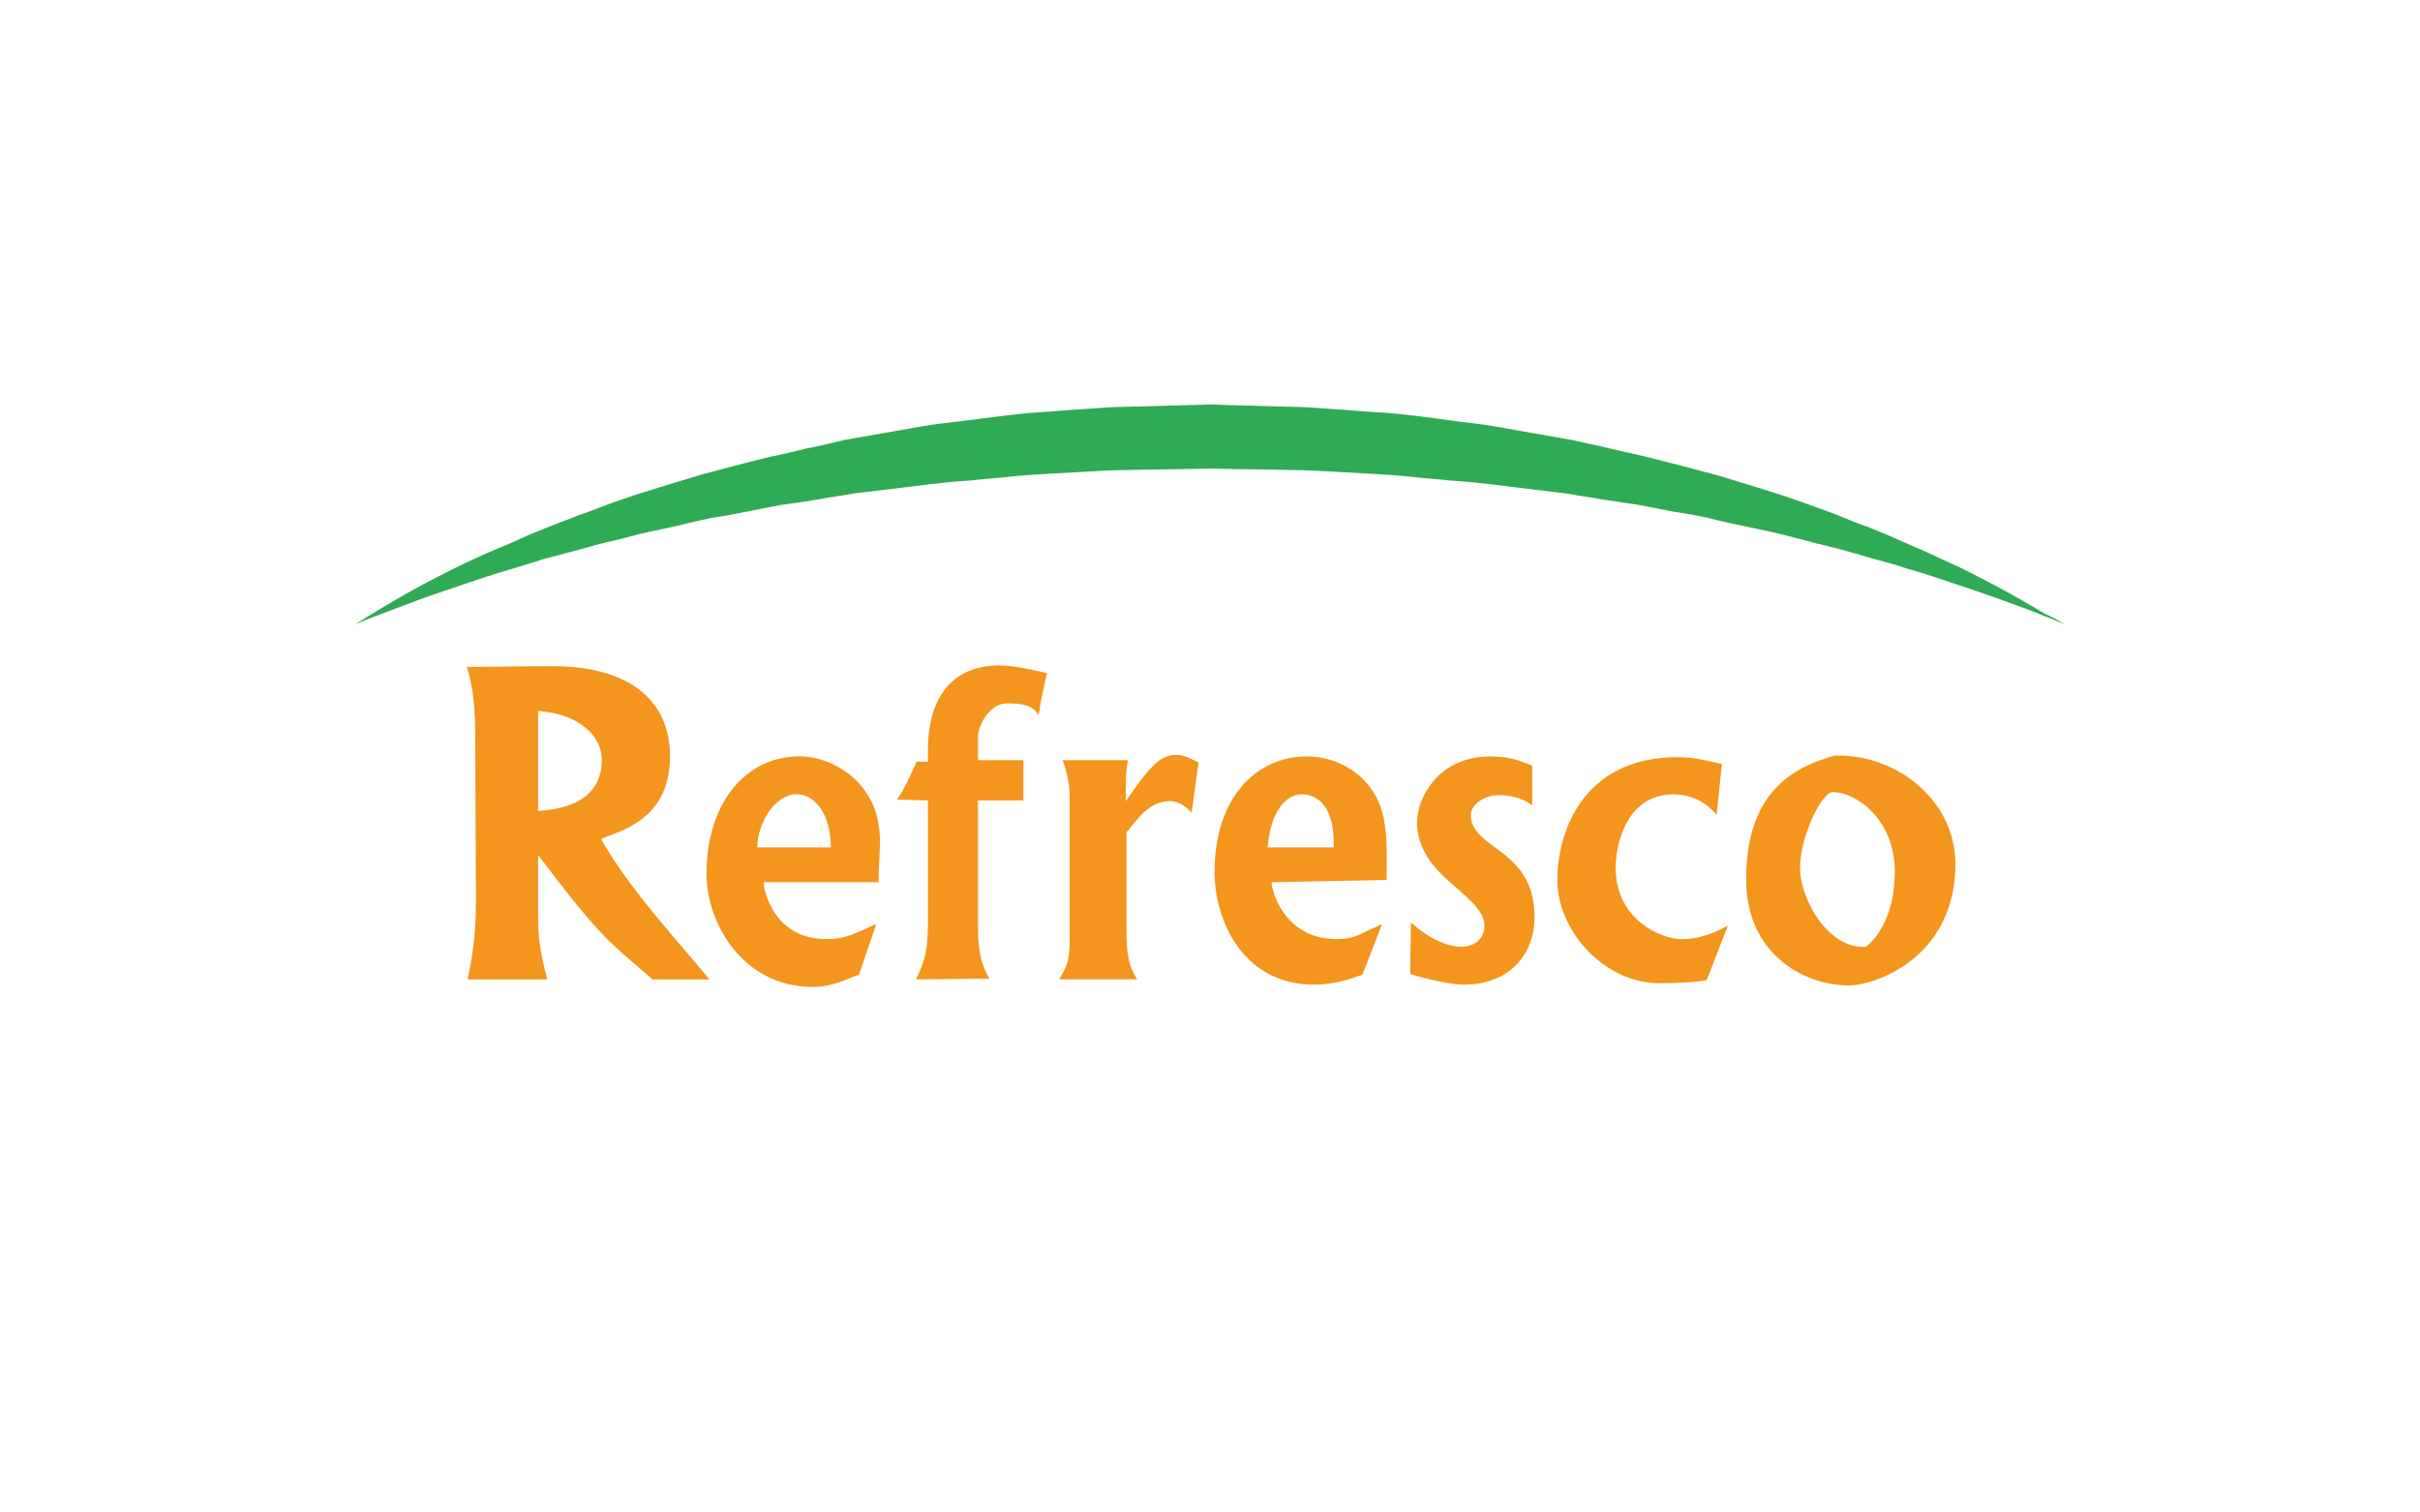
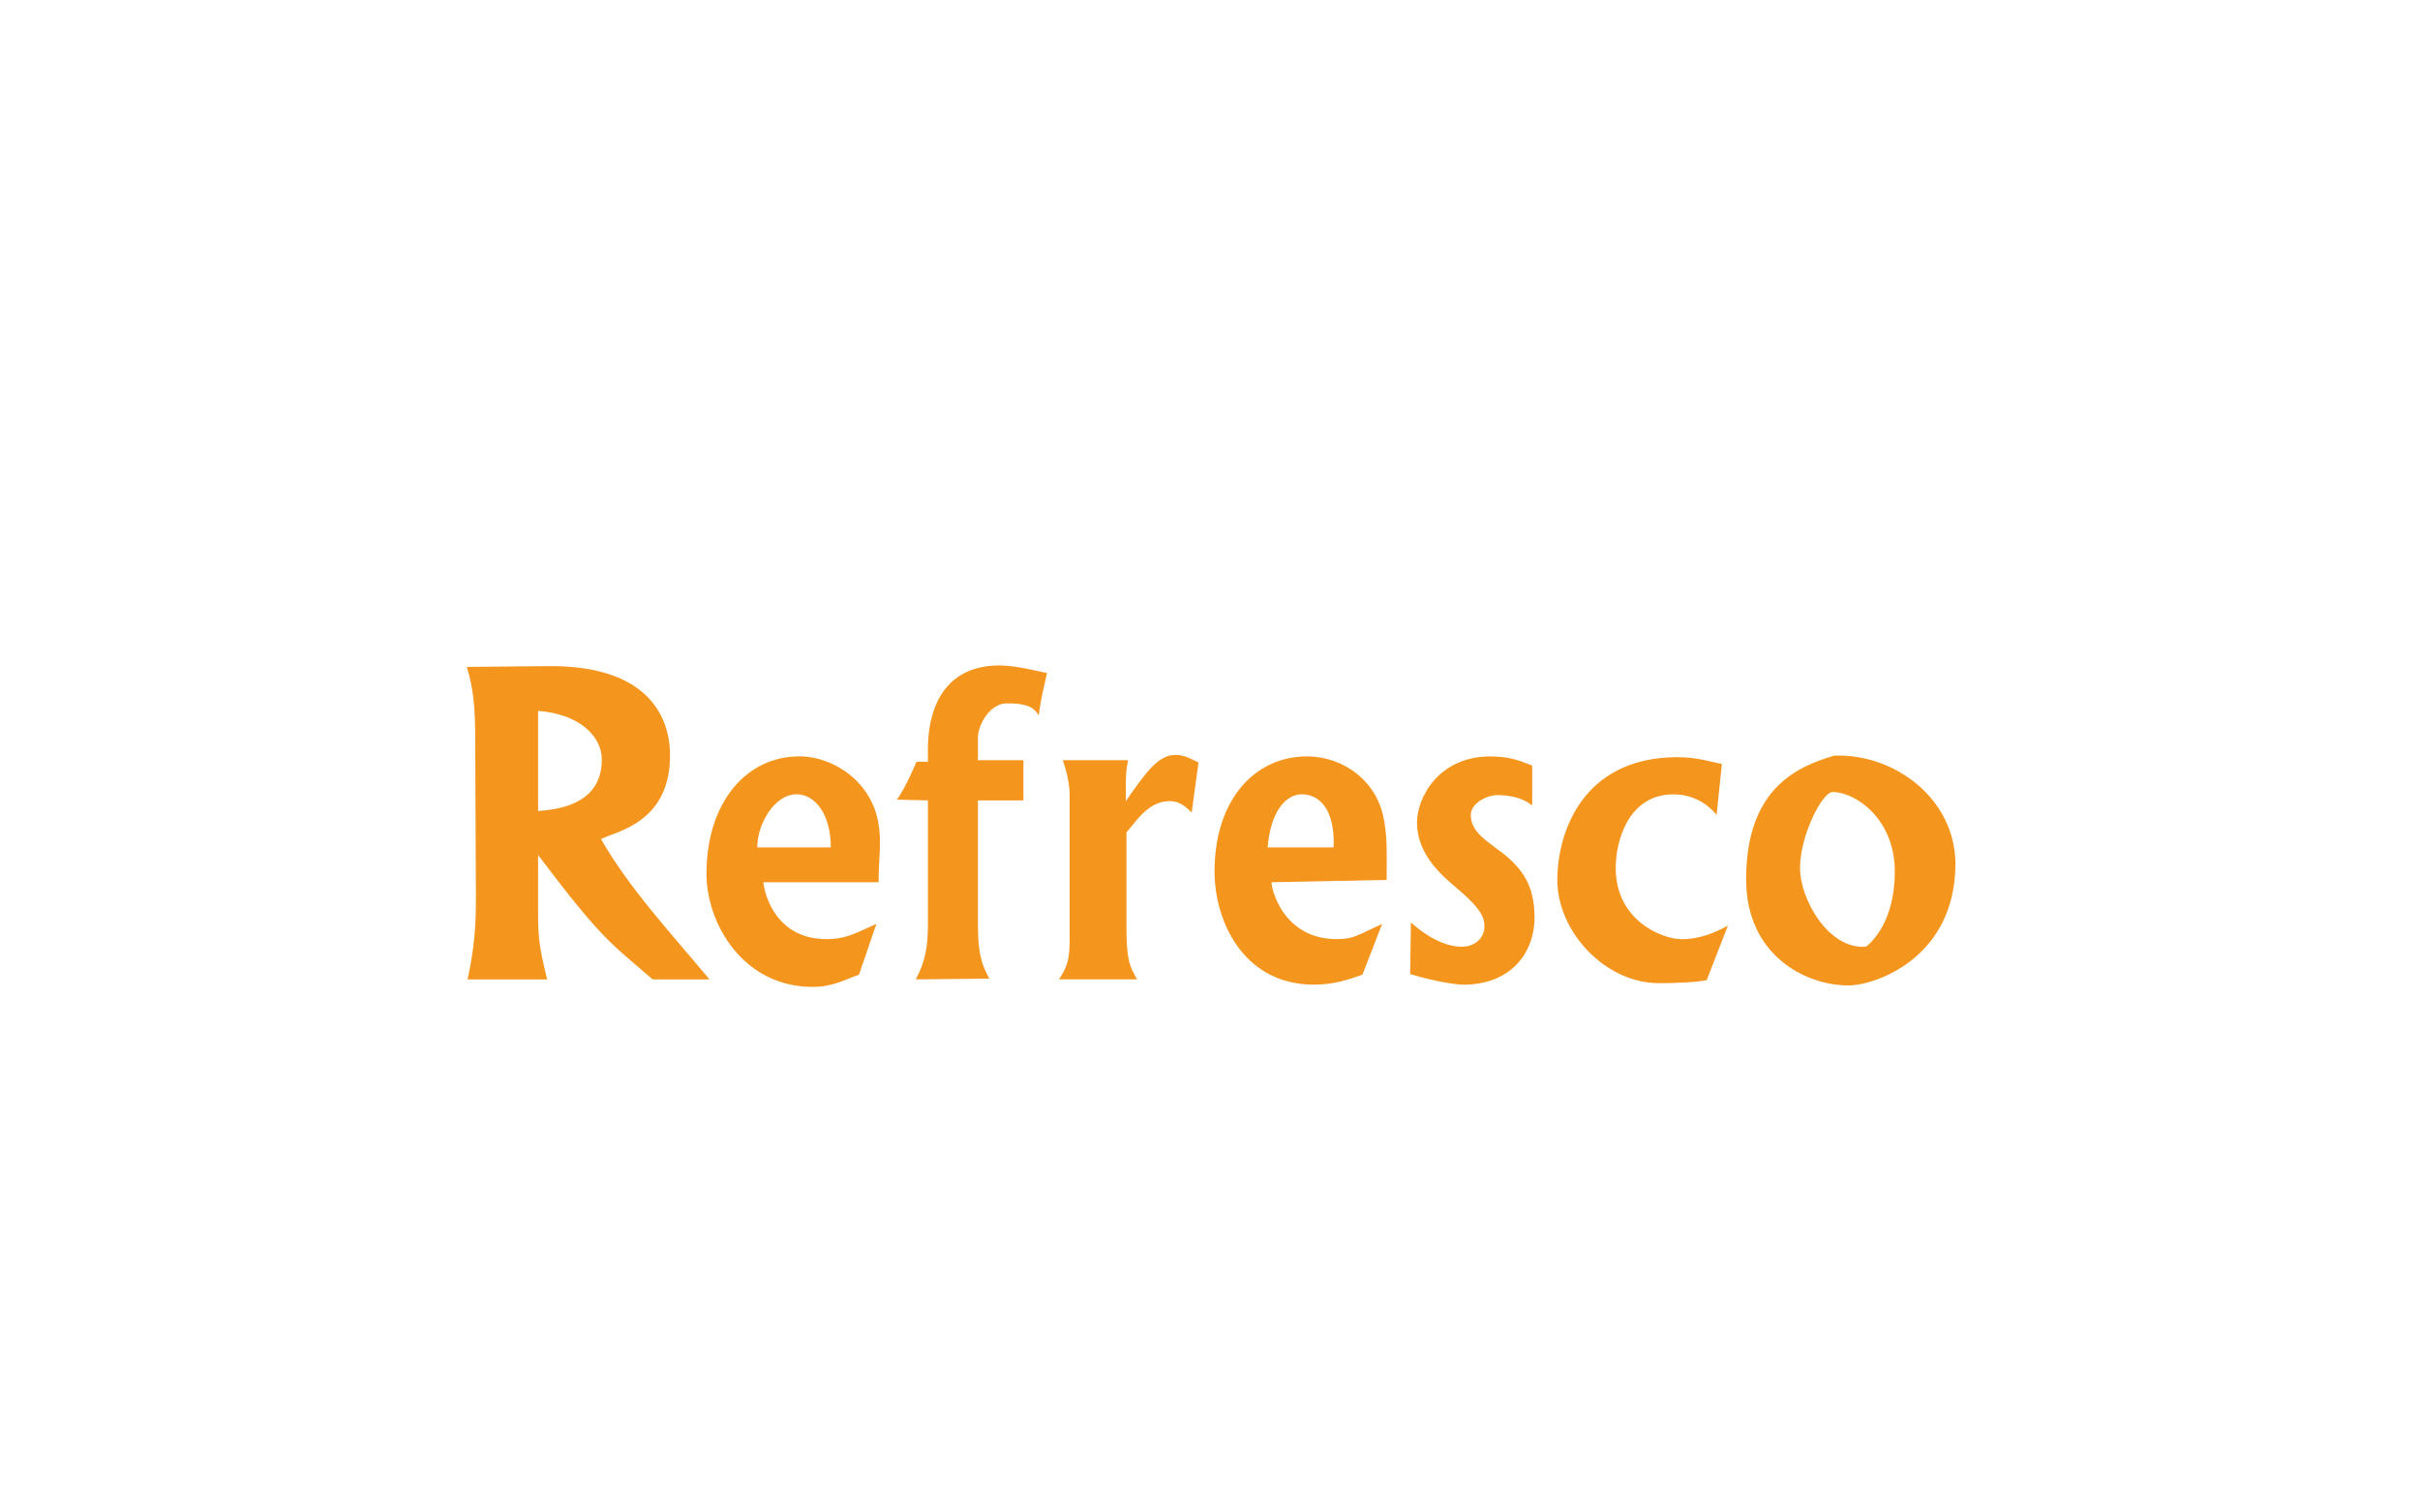
<svg xmlns="http://www.w3.org/2000/svg" id="Layer_1" data-name="Layer 1" viewBox="0 0 480 300">
  <defs>
    <style>
      .cls-1 {
        fill: #f4951d;
      }

      .cls-1, .cls-2, .cls-3 {
        stroke-width: 0px;
      }

      .cls-2 {
        fill: none;
      }

      .cls-3 {
        fill: #2fab55;
      }
    </style>
    <clipPath id="clippath">
      <rect class="cls-2" x="54.88" y="-598.62" width="540.17" height="138.3" />
    </clipPath>
    <clipPath id="clippath-1">
-       <rect class="cls-2" x="-111.31" y="-736.92" width="1890.66" height="2934.28" />
-     </clipPath>
+       </clipPath>
    <clipPath id="clippath-2">
-       <rect class="cls-2" x="-112.46" y="-735.39" width="1889.65" height="2934.63" />
-     </clipPath>
+       </clipPath>
    <clipPath id="clippath-3">
      <rect class="cls-2" x="54.88" y="-598.62" width="540.17" height="138.3" />
    </clipPath>
    <clipPath id="clippath-4">
      <rect class="cls-2" x="-111.31" y="-736.92" width="1890.66" height="2934.28" />
    </clipPath>
  </defs>
-   <path id="path10777" class="cls-3" d="M409.52,123.86s-1.2-.6-3.61-1.5c-2.41-1.05-5.87-2.26-10.38-3.91-2.26-.75-4.66-1.65-7.52-2.56-2.71-.9-5.72-1.96-8.87-2.86-1.65-.45-3.16-1.05-4.96-1.5-1.65-.45-3.46-.9-5.26-1.5-1.8-.45-3.61-1.05-5.57-1.5-1.96-.45-3.76-.9-5.87-1.5-1.96-.45-3.91-1.05-6.02-1.5s-4.21-.9-6.32-1.35c-2.11-.45-4.36-.9-6.47-1.5-2.26-.45-4.51-.9-6.77-1.2-2.26-.45-4.66-.9-6.92-1.35-2.41-.3-4.66-.75-7.07-1.05-2.41-.45-4.81-.75-7.22-1.2-2.41-.3-4.96-.6-7.52-.9-4.96-.6-10.08-1.35-15.34-1.65-2.56-.3-5.26-.45-7.82-.75-2.56-.3-5.26-.45-7.97-.6-2.71-.15-5.26-.3-7.97-.45-2.71-.15-5.26-.3-7.97-.3-5.41-.15-10.68-.15-16.09-.3-5.41.15-10.83.15-16.24.3-2.71,0-5.41.15-7.97.3-2.71.15-5.26.3-7.97.45-2.56.15-5.26.3-7.82.6-2.56.3-5.26.45-7.82.75-5.26.3-10.23,1.05-15.34,1.65-2.56.3-4.96.6-7.52.9-2.41.45-4.81.75-7.22,1.2-2.41.45-4.81.75-7.07,1.05-2.41.45-4.66.9-6.92,1.35-2.26.45-4.51.9-6.77,1.2-2.26.45-4.36.9-6.47,1.5-2.11.45-4.21.9-6.32,1.35s-4.06,1.05-6.02,1.5c-1.96.45-3.91.9-5.87,1.5-1.8.45-3.76,1.05-5.57,1.5s-3.61.9-5.26,1.5c-1.65.45-3.31,1.05-4.96,1.5-3.16.9-6.17,1.96-8.87,2.86-2.71.9-5.26,1.8-7.52,2.56-4.51,1.65-7.97,3.01-10.38,3.91-2.41.9-3.61,1.5-3.61,1.5,0,0,1.05-.75,3.31-2.11,2.26-1.35,5.41-3.31,9.63-5.57,4.21-2.26,9.48-4.96,15.64-7.52,1.5-.6,3.16-1.35,4.81-2.11s3.31-1.35,5.11-2.11c1.8-.75,3.61-1.35,5.41-2.11,1.8-.6,3.76-1.35,5.72-2.11s3.91-1.35,6.02-2.11c2.11-.6,4.21-1.35,6.32-1.96,2.11-.6,4.36-1.35,6.47-1.96,2.26-.6,4.51-1.2,6.77-1.8,2.26-.6,4.66-1.2,7.07-1.8,2.41-.45,4.81-1.05,7.22-1.65,2.41-.45,4.96-1.05,7.37-1.65,2.56-.45,5.11-.9,7.67-1.35,2.56-.45,5.11-.9,7.67-1.35,2.56-.45,5.26-.75,7.82-1.05,5.26-.6,10.68-1.5,16.09-1.8,2.71-.15,5.41-.45,8.27-.6,2.71-.15,5.57-.45,8.27-.45,5.41-.15,10.98-.3,16.55-.45,5.57.15,11.13.3,16.55.45,2.71,0,5.57.3,8.27.45,2.71.15,5.41.45,8.12.6,5.41.3,10.83,1.05,16.09,1.8,2.71.3,5.26.6,7.82,1.05,2.56.45,5.11.9,7.67,1.35,2.56.45,5.11.9,7.67,1.35,2.56.6,4.96,1.05,7.37,1.65,2.41.6,4.81,1.05,7.22,1.65,2.41.6,4.66,1.2,7.07,1.8,2.26.6,4.51,1.2,6.77,1.8s4.36,1.35,6.47,1.96c2.11.6,4.21,1.35,6.32,1.96,2.11.75,4.06,1.35,6.02,2.11s3.91,1.35,5.72,2.11c1.8.75,3.61,1.5,5.41,2.11,1.8.75,3.46,1.35,5.11,2.11,1.65.75,3.16,1.35,4.81,2.11,3.16,1.35,5.87,2.71,8.57,3.91,2.56,1.2,4.96,2.56,7.07,3.61,4.21,2.26,7.52,4.21,9.78,5.57,2.71,1.2,3.91,2.11,3.91,2.11Z" />
  <path id="path10781" class="cls-1" d="M198.34,131.98c-12.18,0-14.29,10.23-14.29,16.55v2.56h-2.26s-2.26,5.41-3.91,7.52l6.17.15v24.37c0,4.51-.45,7.52-2.41,11.13l14.59-.15c-1.2-2.26-2.26-4.36-2.26-10.38v-24.97h9.02v-7.97h-9.02v-4.51c0-2.56,2.41-6.77,5.72-6.77,2.86,0,5.26.3,6.32,2.41.6-4.06.75-4.21,1.65-8.42-2.26-.45-6.17-1.5-9.32-1.5h0ZM108.39,132.13l-15.79.15c.6,2.11,1.65,5.56,1.65,12.94l.15,32.94c0,5.41-.3,9.93-1.66,16.1h15.79c-1.65-6.62-1.8-8.57-1.8-13.39v-11.28c12.94,17.15,14.44,17.45,22.71,24.67h11.28c-7.37-8.87-15.94-18.05-21.51-27.83,2.86-1.5,13.69-3.16,13.69-16.55,0-8.42-5.12-18.05-24.52-17.75h0ZM106.73,141.01c8.27.6,12.64,5.11,12.64,9.63,0,9.48-9.78,9.93-12.64,10.23v-19.85ZM233.23,149.73c-3.31,0-5.56,2.86-9.93,9.18v-2.11c0-2.86,0-3.76.45-6.02h-12.94c1.35,4.06,1.35,6.02,1.35,7.52v27.68c0,4.06-.3,5.57-2.11,8.27h15.49c-1.5-2.56-2.11-3.91-2.11-10.23v-18.95c1.65-1.65,4.06-6.17,8.58-6.17,1.65,0,2.86.75,4.36,2.26l1.35-9.93c-1.35-.6-2.71-1.5-4.51-1.5ZM363.79,149.88c-7.07,2.11-17.45,6.32-17.45,24.52,0,15.04,11.73,21.06,20.31,21.06,5.26,0,21.21-5.41,21.21-24.22-.15-12.94-12.18-21.81-24.07-21.36h0ZM158.48,150.03c-10.23,0-18.35,8.87-18.35,23.31,0,9.78,7.22,22.41,21.06,22.41,4.06,0,6.47-1.51,9.18-2.41l3.46-10.08c-4.96,2.26-6.47,3.01-9.93,3.01-9.63,0-12.18-8.27-12.49-11.28h22.86c0-4.66.6-7.97,0-11.43-1.2-8.27-8.72-13.54-15.79-13.54h0ZM259.25,150.03c-10.23,0-18.35,8.42-18.35,22.86,0,9.78,5.72,22.41,19.71,22.41,4.06,0,6.92-1.05,9.62-1.96l3.91-10.08c-4.96,2.26-5.57,3.01-9.02,3.01-9.63,0-12.64-8.27-12.94-11.28l22.86-.45c0-4.66.15-7.97-.45-11.43-1.2-8.27-8.27-13.08-15.34-13.08ZM295.65,150.03c-10.38,0-14.59,8.27-14.59,13.08,0,6.92,5.72,11.13,8.27,13.39,4.06,3.46,5.11,5.27,5.11,7.22,0,2.41-1.96,4.06-4.51,4.06s-6.02-1.2-10.08-4.81l-.15,10.23c5.41,1.65,9.48,2.11,10.53,2.11,9.18,0,14.14-6.02,14.14-13.39,0-6.02-2.26-9.63-6.62-12.93-3.16-2.41-6.02-4.06-6.02-7.37,0-2.11,2.86-3.91,5.41-3.91,1.96,0,4.81.45,6.62,1.96h.15v-7.82c-3.01-1.2-4.81-1.8-8.27-1.8h0ZM332.81,150.18c-19.1,0-23.92,15.19-23.92,24.37,0,10.23,9.48,20.46,20.16,20.46,3.16,0,7.22-.15,9.47-.6l4.21-10.83c-2.11,1.2-5.41,2.71-9.17,2.71s-13.09-3.61-13.09-14.14c0-5.41,2.56-14.59,11.43-14.59,5.11,0,7.82,3.16,8.58,4.06l1.05-10.08c-2.26-.45-4.96-1.35-8.72-1.35h0ZM363.49,157.1c4.51,0,12.34,5.26,12.34,15.79,0,9.78-4.51,13.99-5.72,14.89-7.37.6-13.08-9.33-13.08-15.64s4.36-15.04,6.47-15.04ZM158.02,157.55c3.61,0,6.77,3.91,6.77,10.53h-14.59c0-4.51,3.31-10.53,7.82-10.53ZM258.2,157.55c3.31,0,6.62,2.71,6.32,10.53h-13.09c.6-7.37,3.76-10.53,6.77-10.53Z" />
</svg>